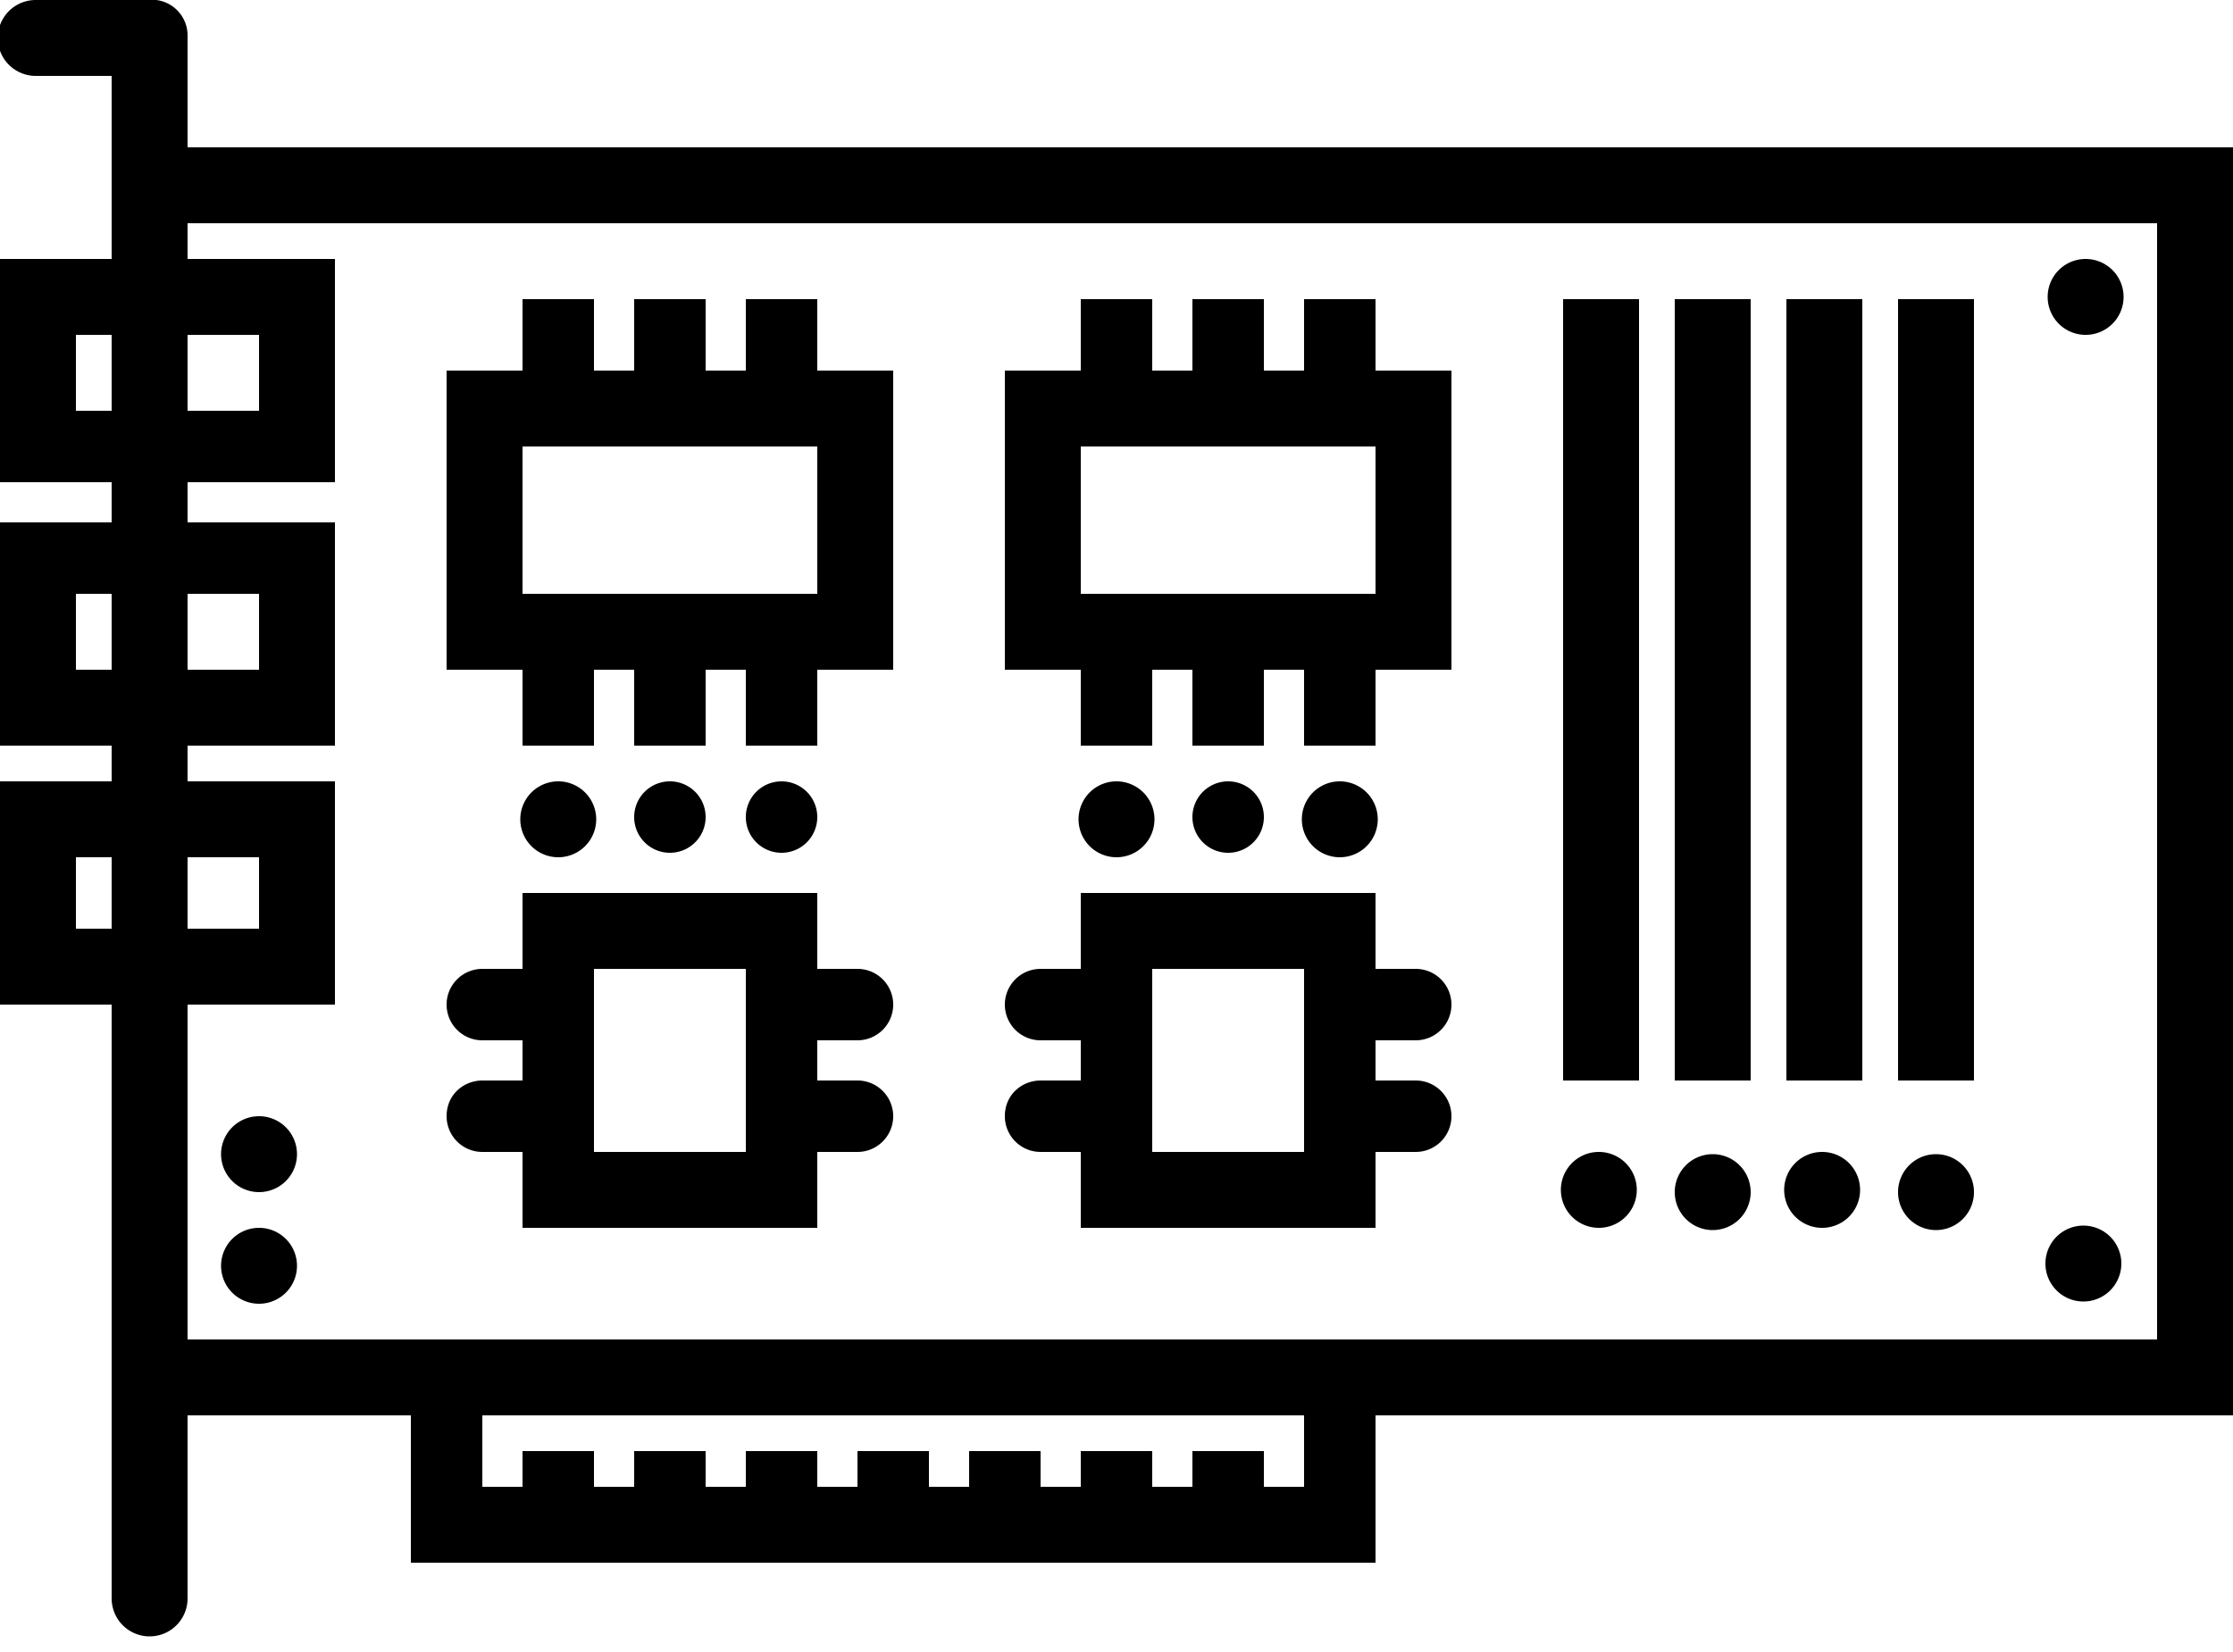
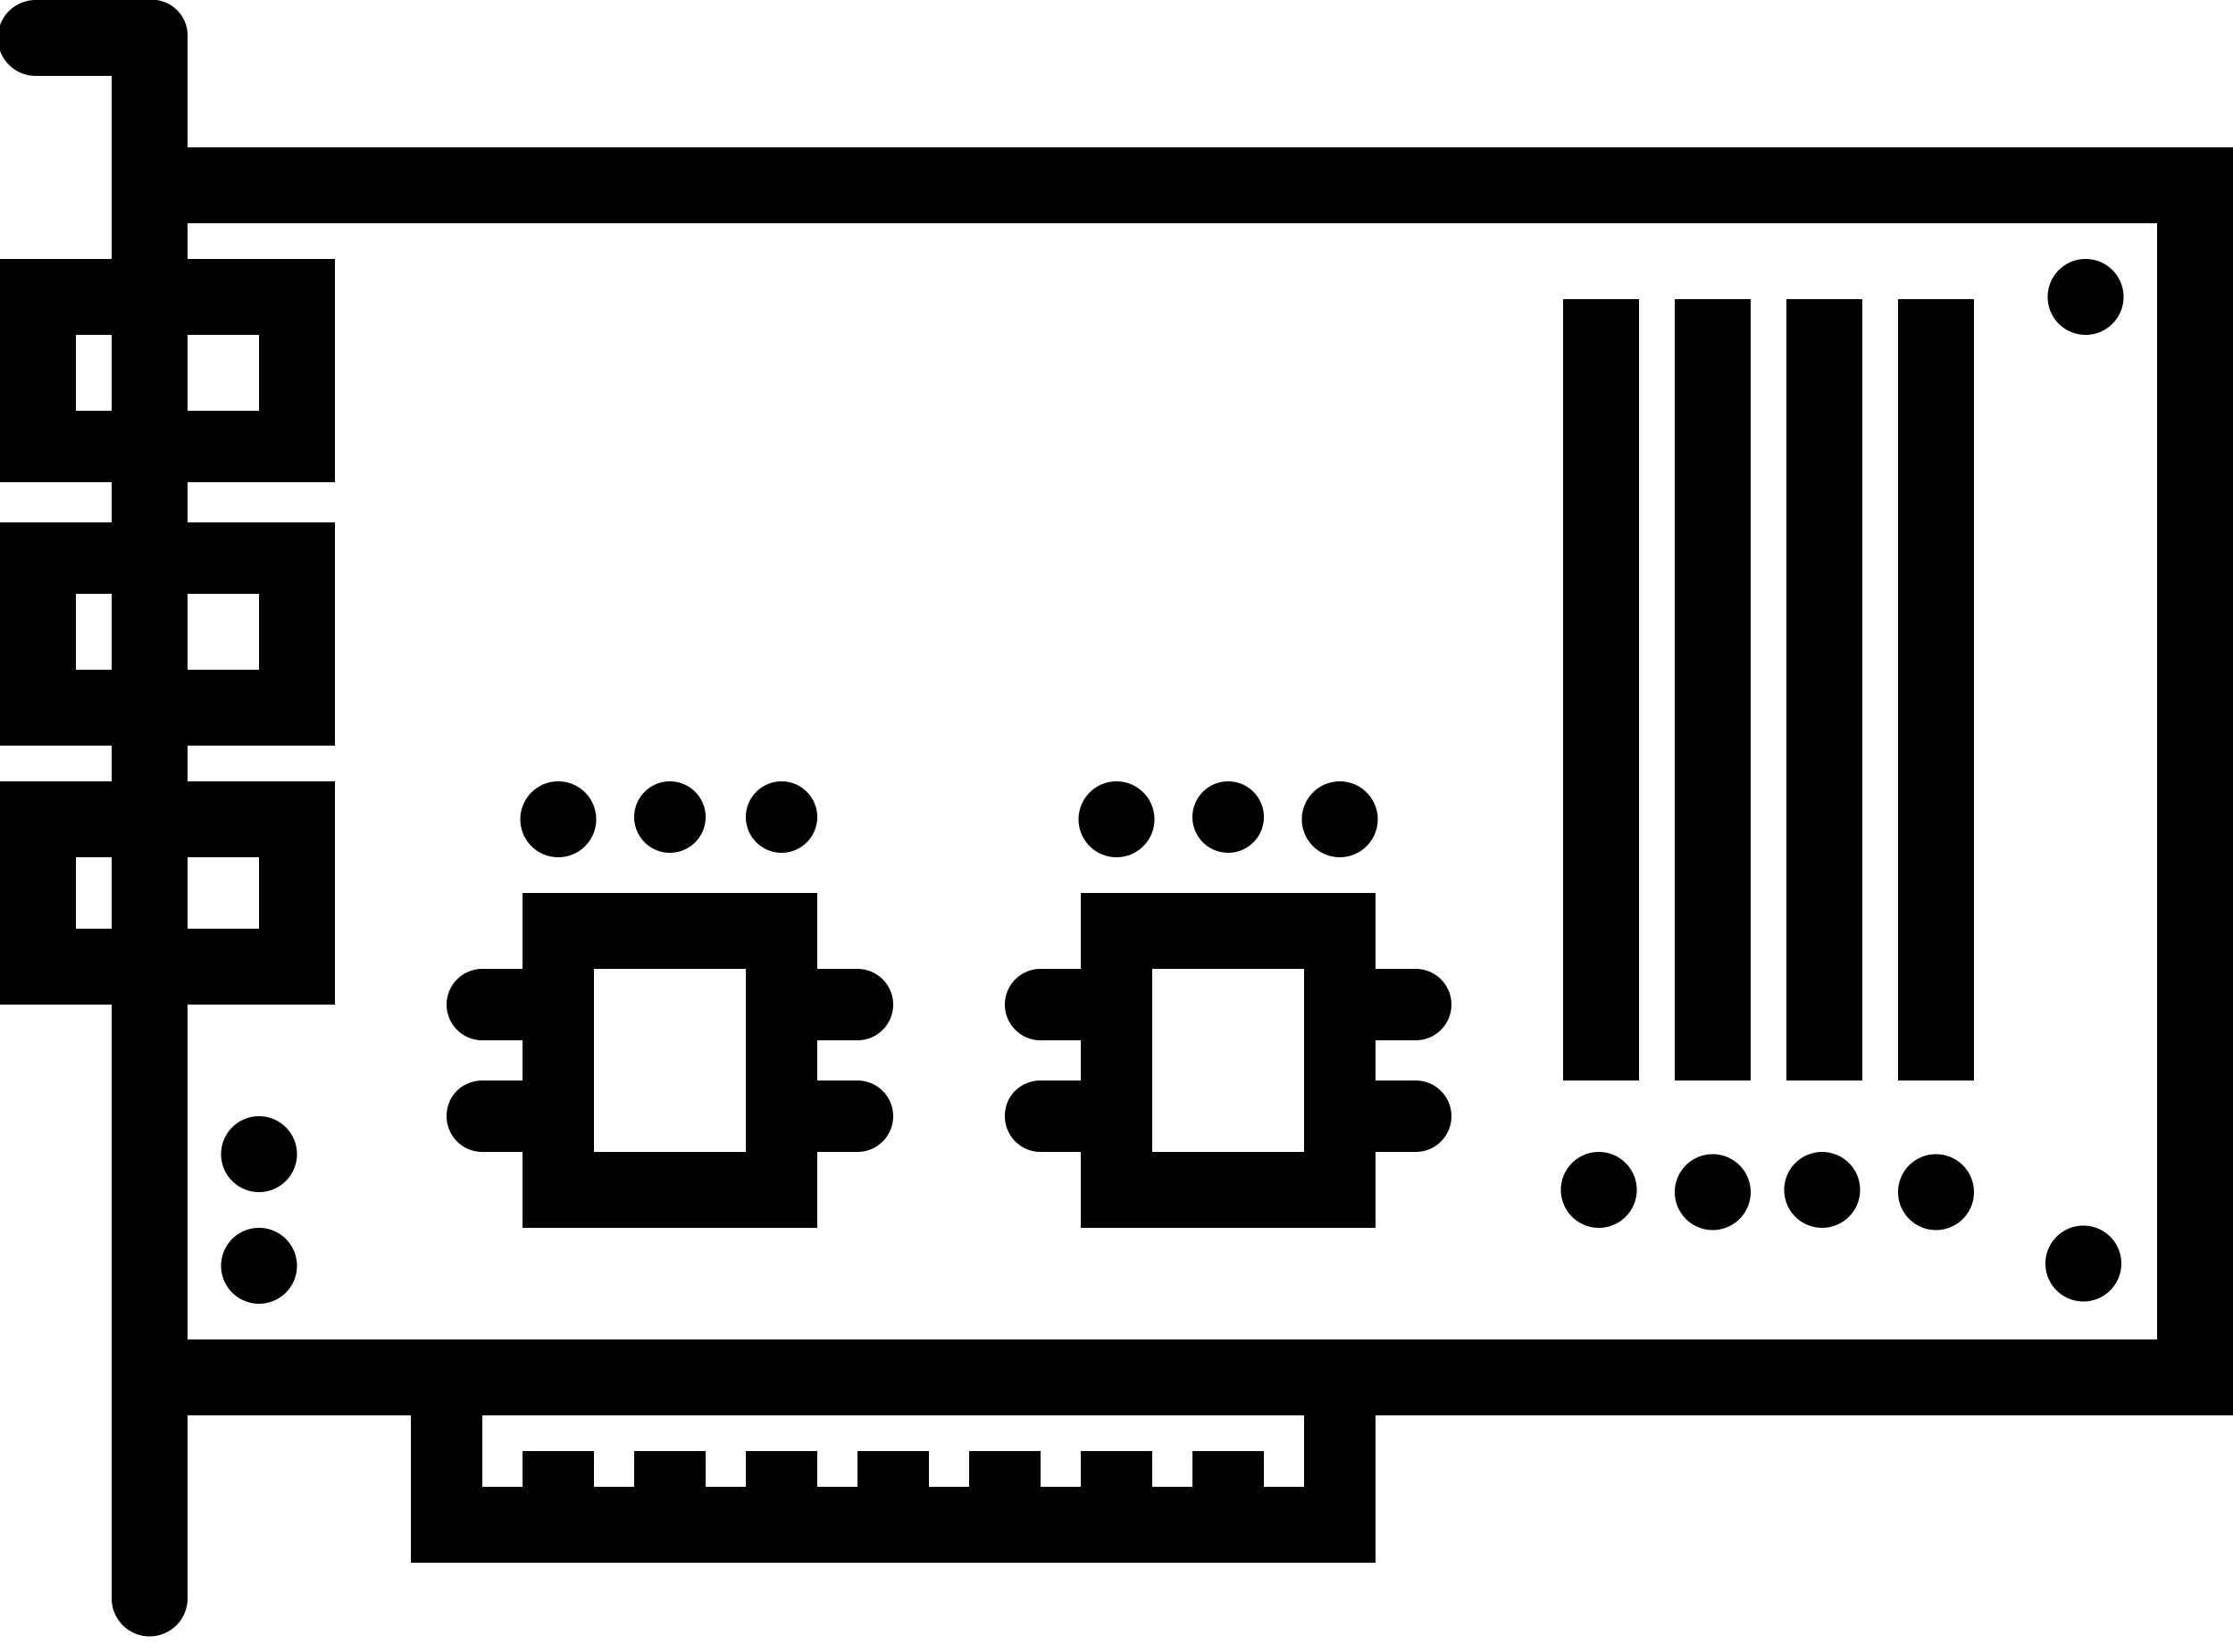
<svg xmlns="http://www.w3.org/2000/svg" viewBox="0 0 50 37">
  <path d="M46.7 7.5a.8.8 0 100-1.7.8.8 0 000 1.7zM5.8 29.2a.8.8 0 100-1.7.8.8 0 000 1.7zm41.7-.9a.8.8 0 11-1.7 0 .8.8 0 011.7 0zm-5-21.6h1.7v17.5h-1.7V6.7zm-.8 0H40v17.5h1.7V6.7zm-4.2 0h1.7v17.5h-1.7V6.7zm-.8 0H35v17.5h1.7V6.7z" />
-   <path fill-rule="evenodd" clip-rule="evenodd" d="M25.8 16.7h-1.6V15h-1.7V8.3h1.7V6.7h1.6v1.6h.9V6.7h1.6v1.6h.9V6.7h1.6v1.6h1.7V15h-1.7v1.7h-1.6V15h-.9v1.7h-1.6V15h-.9v1.7zm5-6.7h-6.6v3.3h6.6V10zm-19.1 6.7h1.6V15h.9v1.7h1.6V15h.9v1.7h1.6V15H20V8.3h-1.7V6.7h-1.6v1.6h-.9V6.7h-1.6v1.6h-.9V6.7h-1.6v1.6H10V15h1.7v1.7zm0-6.7h6.6v3.3h-6.6V10z" />
  <path d="M18.3 18.3a.8.8 0 11-1.6 0 .8.8 0 011.6 0zM5.8 26.7a.8.8 0 100-1.7.8.8 0 000 1.7zm10-8.4a.8.8 0 11-1.6 0 .8.8 0 011.6 0zm-3.3.9a.8.8 0 100-1.7.8.8 0 000 1.7z" />
  <path fill-rule="evenodd" clip-rule="evenodd" d="M10 25c0-.5.4-.8.8-.8h.9v-.9h-.9a.8.8 0 110-1.6h.9V20h6.6v1.7h.9a.8.8 0 110 1.6h-.9v.9h.9a.8.8 0 110 1.6h-.9v1.7h-6.6v-1.7h-.9a.8.8 0 01-.8-.8zm6.7.8v-4.1h-3.4v4.1h3.4z" />
  <path d="M30 19.2a.8.8 0 100-1.7.8.8 0 000 1.7zm-1.7-.9a.8.8 0 11-1.6 0 .8.8 0 011.6 0zm7.5 9.2a.8.8 0 100-1.7.8.8 0 000 1.7zm3.4-.8a.8.8 0 11-1.7 0 .8.8 0 011.7 0zm1.6.8a.8.8 0 100-1.7.8.8 0 000 1.7zm3.4-.8a.8.8 0 11-1.7 0 .8.8 0 011.7 0zM25 19.2a.8.8 0 100-1.7.8.8 0 000 1.7z" />
  <path fill-rule="evenodd" clip-rule="evenodd" d="M22.5 25c0-.5.4-.8.8-.8h.9v-.9h-.9a.8.8 0 110-1.6h.9V20h6.6v1.7h.9a.8.8 0 110 1.6h-.9v.9h.9a.8.8 0 110 1.6h-.9v1.7h-6.6v-1.7h-.9a.8.8 0 01-.8-.8zm6.7-3.3h-3.4v4.1h3.4v-4.1z" />
  <path fill-rule="evenodd" clip-rule="evenodd" d="M50 3.3H4.2V.8a.8.8 0 00-.9-.8H.8a.8.8 0 100 1.7h1.7v4.1H0v5h2.5v.9H0v5h2.5v.8H0v5h2.5v13.3a.8.8 0 101.7 0v-4.1h5V35h21.6v-3.3H50V3.3zM4.2 7.5h1.6v1.7H4.2V7.5zM1.7 9.2V7.5h.8v1.7h-.8zm2.5 4.1h1.6V15H4.2v-1.7zM1.7 15v-1.7h.8V15h-.8zm2.5 4.2h1.6v1.6H4.2v-1.6zm-2.5 1.6v-1.6h.8v1.6h-.8zm27.5 12.5h-.9v-.8h-1.6v.8h-.9v-.8h-1.6v.8h-.9v-.8h-1.6v.8h-.9v-.8h-1.6v.8h-.9v-.8h-1.6v.8h-.9v-.8h-1.6v.8h-.9v-.8h-1.6v.8h-.9v-1.6h18.4v1.6zM48.3 30H4.2v-7.5h3.3v-5H4.2v-.8h3.3v-5H4.2v-.9h3.3v-5H4.2V5h44.1v25z" />
</svg>